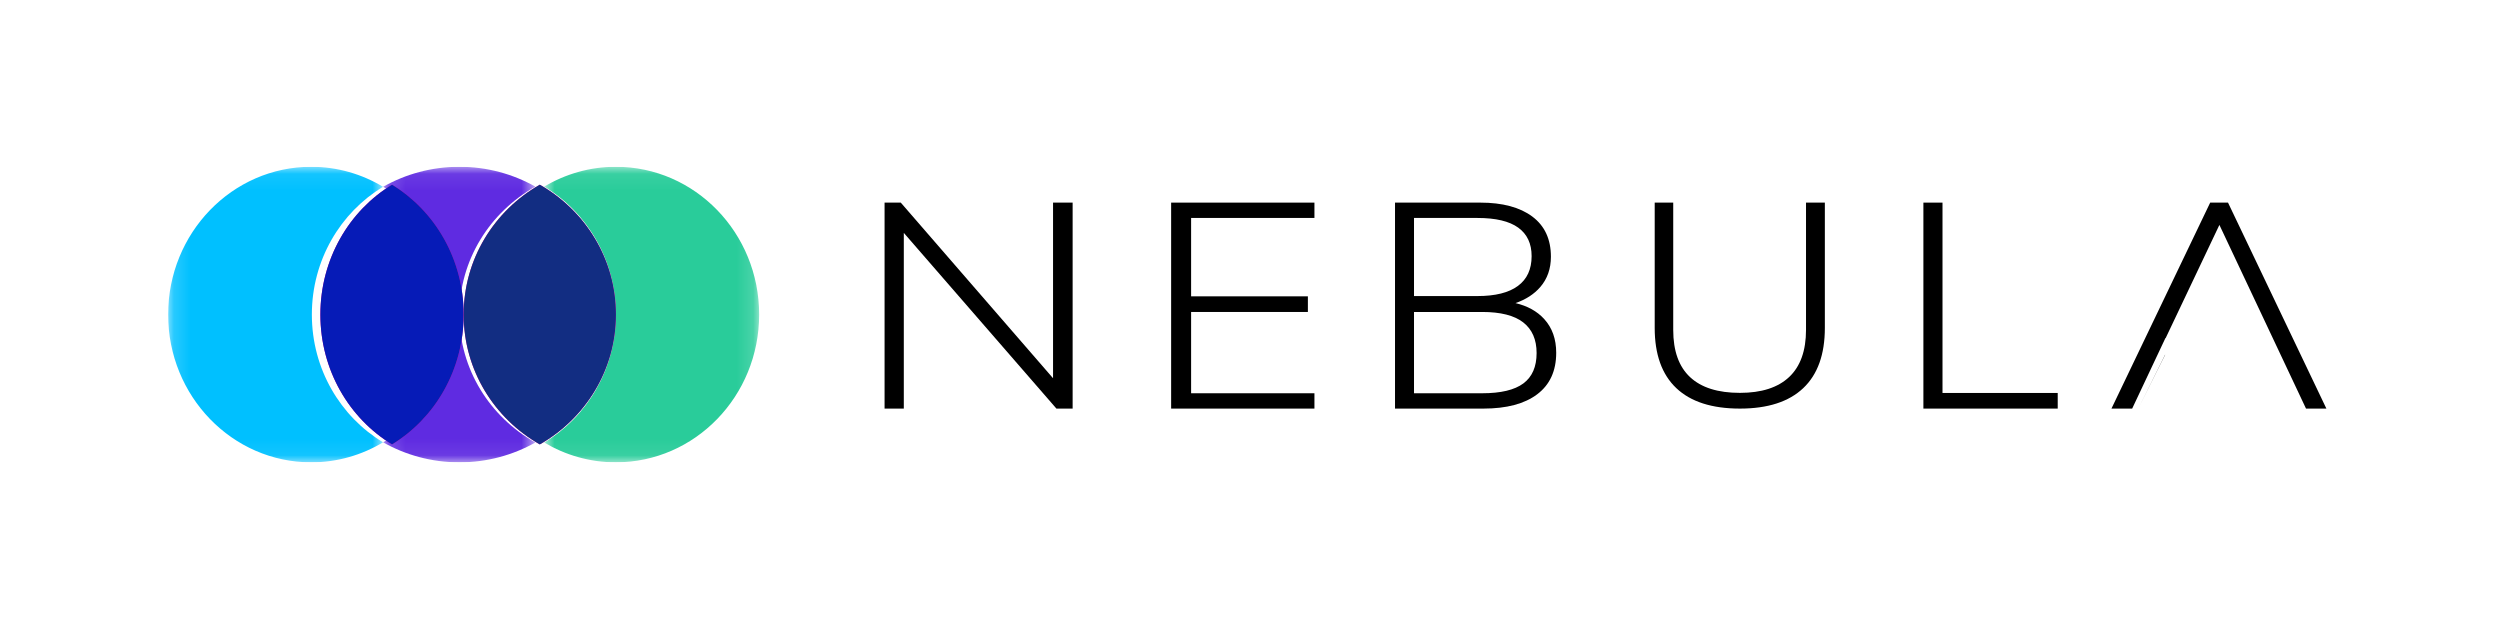
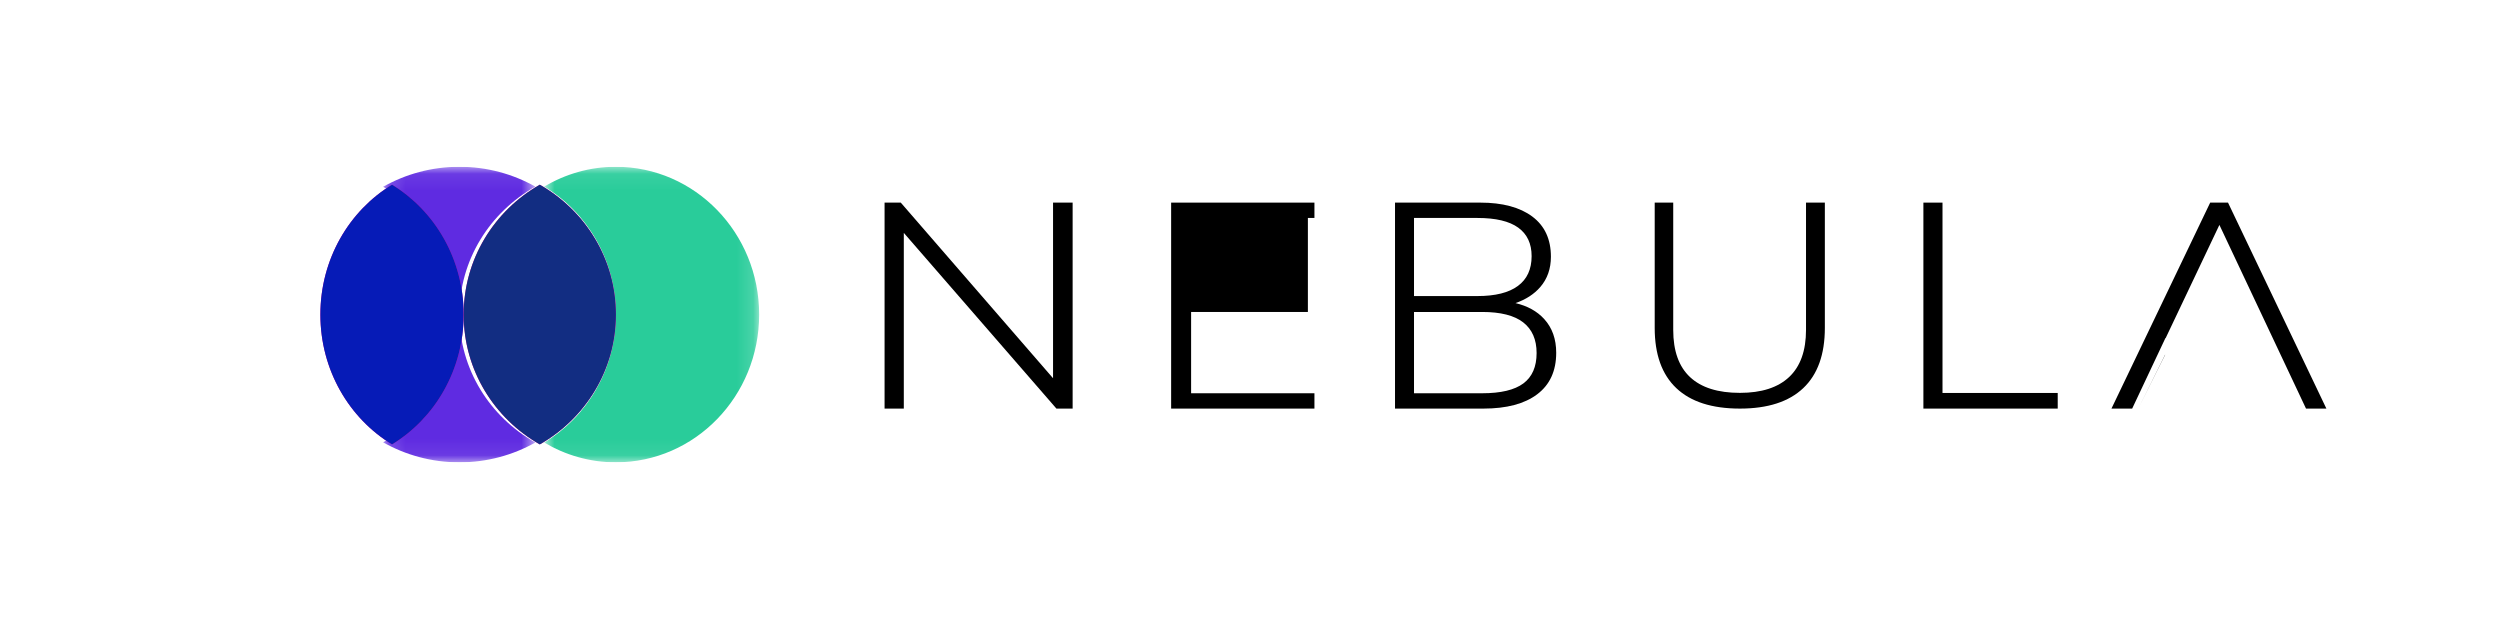
<svg xmlns="http://www.w3.org/2000/svg" width="151" height="38" viewBox="0 0 151 38" fill="none">
  <g clip-path="url(#clip0_9746_99)">
    <mask id="mask0_9746_99" style="mask-type:alpha" maskUnits="userSpaceOnUse" x="23" y="10" width="10" height="18">
      <path fill-rule="evenodd" clip-rule="evenodd" d="M23.14 10.074H32.335V27.924H23.14V10.074Z" fill="white" />
    </mask>
    <g mask="url(#mask0_9746_99)">
      <path fill-rule="evenodd" clip-rule="evenodd" d="M27.748 19C27.748 15.697 29.593 12.815 32.335 11.272C30.985 10.512 29.42 10.074 27.748 10.074C26.068 10.074 24.494 10.516 23.14 11.283C25.869 12.83 27.706 15.705 27.706 19C27.706 22.294 25.869 25.169 23.14 26.716C24.494 27.483 26.068 27.925 27.748 27.925C29.42 27.925 30.985 27.488 32.335 26.728C29.593 25.184 27.748 22.303 27.748 19Z" fill="#5F2BE1" />
    </g>
    <mask id="mask1_9746_99" style="mask-type:alpha" maskUnits="userSpaceOnUse" x="10" y="10" width="14" height="18">
-       <path fill-rule="evenodd" clip-rule="evenodd" d="M10.155 10.074H23.137V27.924H10.155V10.074Z" fill="white" />
-     </mask>
+       </mask>
    <g mask="url(#mask1_9746_99)">
      <path fill-rule="evenodd" clip-rule="evenodd" d="M18.836 19C18.836 15.705 20.566 12.83 23.137 11.283C21.862 10.516 20.379 10.074 18.797 10.074C14.024 10.074 10.155 14.07 10.155 19C10.155 23.929 14.024 27.925 18.797 27.925C20.379 27.925 21.862 27.483 23.137 26.716C20.566 25.169 18.836 22.294 18.836 19Z" fill="#00C0FF" />
    </g>
    <path fill-rule="evenodd" clip-rule="evenodd" d="M28.005 19C28.005 15.651 26.265 12.728 23.678 11.156C21.091 12.728 19.351 15.651 19.351 19C19.351 22.348 21.091 25.27 23.678 26.842C26.265 25.27 28.005 22.348 28.005 19Z" fill="#E91698" />
    <path fill-rule="evenodd" clip-rule="evenodd" d="M28.005 19C28.005 15.651 26.265 12.728 23.678 11.156C21.091 12.728 19.351 15.651 19.351 19C19.351 22.348 21.091 25.27 23.678 26.842C26.265 25.27 28.005 22.348 28.005 19Z" fill="#061BB7" />
    <mask id="mask2_9746_99" style="mask-type:alpha" maskUnits="userSpaceOnUse" x="32" y="10" width="14" height="18">
      <path fill-rule="evenodd" clip-rule="evenodd" d="M32.871 10.074H45.853V27.924H32.871V10.074Z" fill="white" />
    </mask>
    <g mask="url(#mask2_9746_99)">
      <path fill-rule="evenodd" clip-rule="evenodd" d="M37.198 10.074C35.621 10.074 34.144 10.512 32.871 11.272C35.457 12.814 37.198 15.697 37.198 19C37.198 22.302 35.457 25.184 32.871 26.727C34.144 27.488 35.621 27.924 37.198 27.924C41.978 27.924 45.853 23.928 45.853 19C45.853 14.07 41.978 10.074 37.198 10.074Z" fill="#29CC9A" />
    </g>
    <path fill-rule="evenodd" clip-rule="evenodd" d="M37.201 19C37.201 15.647 35.351 12.723 32.603 11.156C29.856 12.723 28.006 15.647 28.006 19C28.006 22.352 29.856 25.276 32.603 26.842C35.351 25.276 37.201 22.352 37.201 19Z" fill="#E91698" />
    <path fill-rule="evenodd" clip-rule="evenodd" d="M37.201 19C37.201 15.647 35.351 12.723 32.603 11.156C29.856 12.723 28.006 15.647 28.006 19C28.006 22.352 29.856 25.276 32.603 26.842C35.351 25.276 37.201 22.352 37.201 19Z" fill="#122D82" />
    <path fill-rule="evenodd" clip-rule="evenodd" d="M63.604 22.845L54.407 12.238H53.428V24.679H54.59V14.066L63.808 24.679H64.787V12.238H63.604V22.845Z" fill="black" />
-     <path fill-rule="evenodd" clip-rule="evenodd" d="M70.737 24.679H79.392V23.753H71.943V18.843H78.996V17.899H71.943V13.164H79.392V12.238H70.737V24.679Z" fill="black" />
+     <path fill-rule="evenodd" clip-rule="evenodd" d="M70.737 24.679H79.392V23.753H71.943V18.843H78.996V17.899V13.164H79.392V12.238H70.737V24.679Z" fill="black" />
    <path fill-rule="evenodd" clip-rule="evenodd" d="M92.012 23.159C91.479 23.555 90.649 23.753 89.522 23.753H85.406V18.843H89.522C90.637 18.843 91.464 19.053 92.002 19.472C92.541 19.892 92.811 20.509 92.811 21.324C92.811 22.151 92.544 22.763 92.012 23.159ZM85.406 13.165H89.24C90.342 13.165 91.163 13.36 91.702 13.75C92.24 14.14 92.51 14.714 92.51 15.471C92.51 16.263 92.234 16.863 91.683 17.27C91.132 17.678 90.317 17.882 89.24 17.882H85.406V13.165ZM91.537 18.307C92.153 18.093 92.658 17.772 93.037 17.332C93.462 16.837 93.675 16.228 93.675 15.506C93.675 14.446 93.299 13.637 92.548 13.077C91.796 12.518 90.749 12.238 89.409 12.238H84.259V24.679H89.597C91 24.679 92.084 24.391 92.848 23.814C93.613 23.237 93.995 22.402 93.995 21.307C93.995 20.48 93.754 19.801 93.271 19.271C92.836 18.793 92.252 18.477 91.537 18.307Z" fill="black" />
    <path fill-rule="evenodd" clip-rule="evenodd" d="M109.083 19.927C109.083 21.183 108.744 22.13 108.067 22.77C107.389 23.409 106.397 23.729 105.092 23.729C103.761 23.729 102.758 23.412 102.08 22.778C101.402 22.145 101.063 21.194 101.063 19.927V12.238H99.944V19.806C99.944 21.408 100.379 22.62 101.25 23.444C102.12 24.267 103.401 24.679 105.092 24.679C106.771 24.679 108.045 24.267 108.915 23.444C109.786 22.62 110.221 21.408 110.221 19.806V12.238H109.083V19.927Z" fill="black" />
    <path fill-rule="evenodd" clip-rule="evenodd" d="M117.327 12.238H116.173V24.679H124.286V23.735H117.327V12.238Z" fill="black" />
    <path fill-rule="evenodd" clip-rule="evenodd" d="M130.765 21.434L129.153 24.679L130.776 21.434H130.765Z" fill="black" />
    <path fill-rule="evenodd" clip-rule="evenodd" d="M134.572 12.238H133.495L127.532 24.679H128.783L130.793 20.416H130.808L134.052 13.584L137.273 20.416L134.033 13.543L139.283 24.679H140.514L134.572 12.238Z" fill="black" />
  </g>
  <defs>
    <clipPath id="clip0_9746_99">
      <rect width="130.357" height="17.85" fill="white" transform="translate(10.155 10.074)" />
    </clipPath>
  </defs>
</svg>